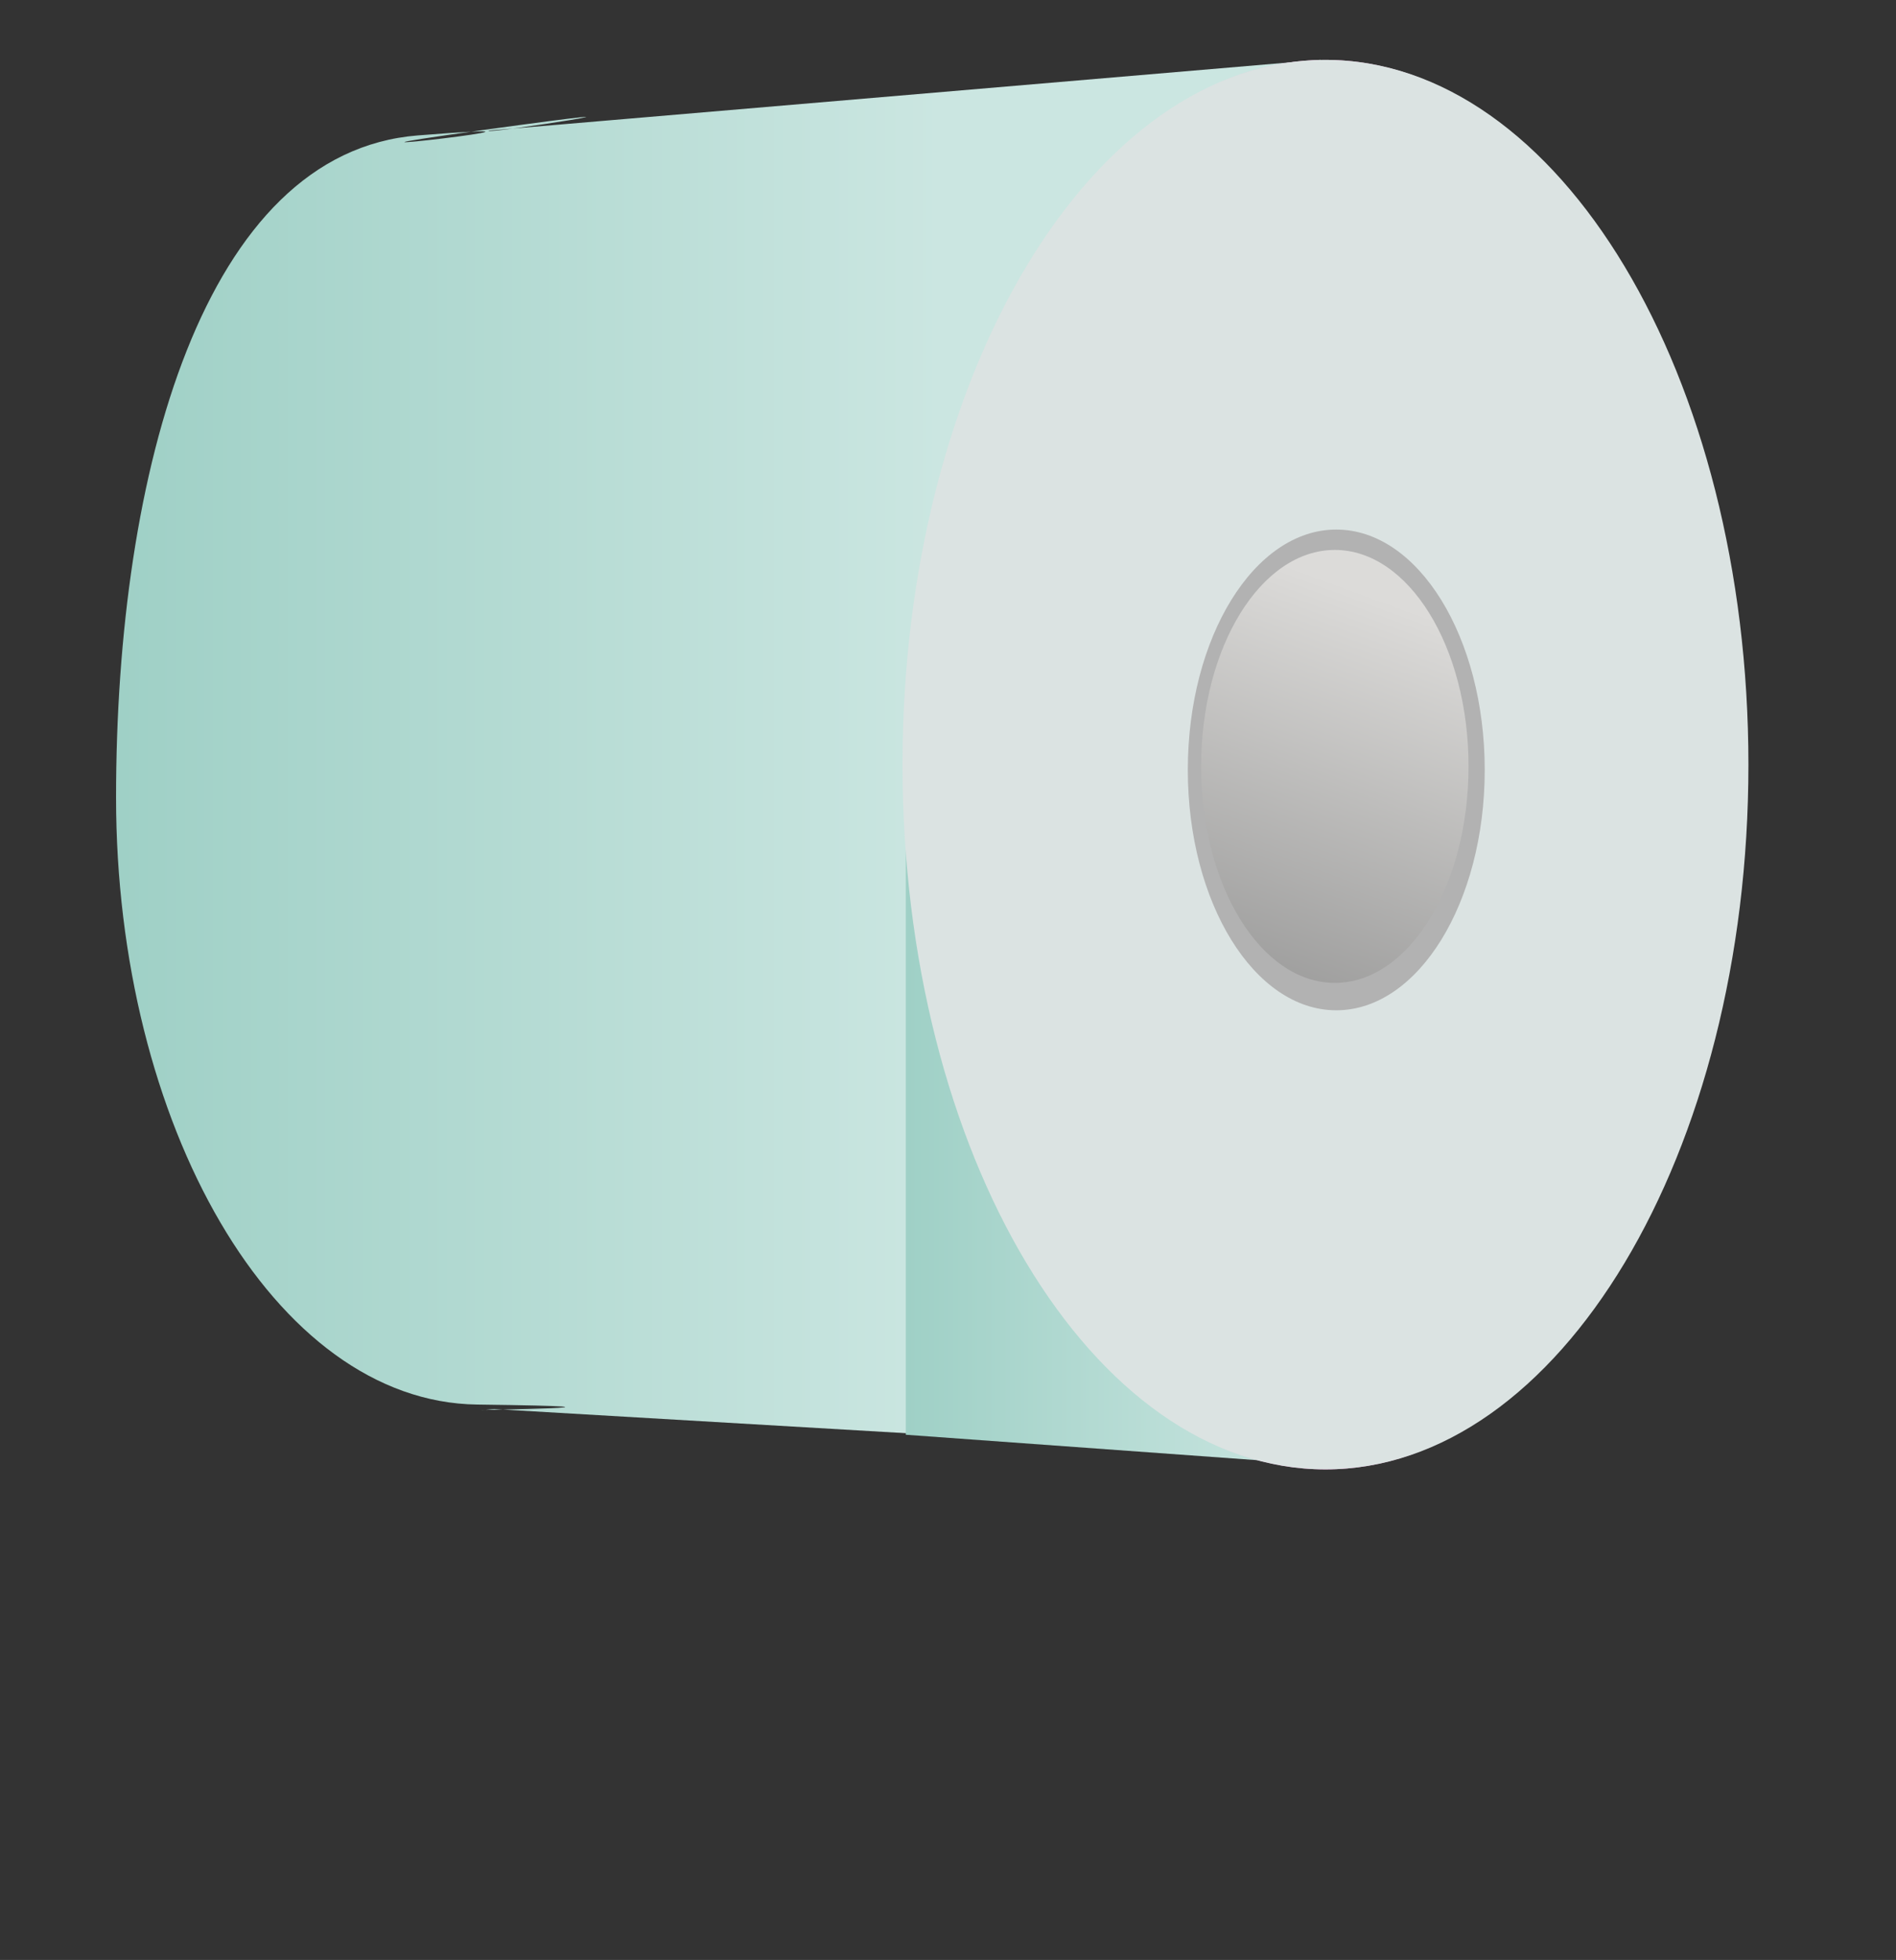
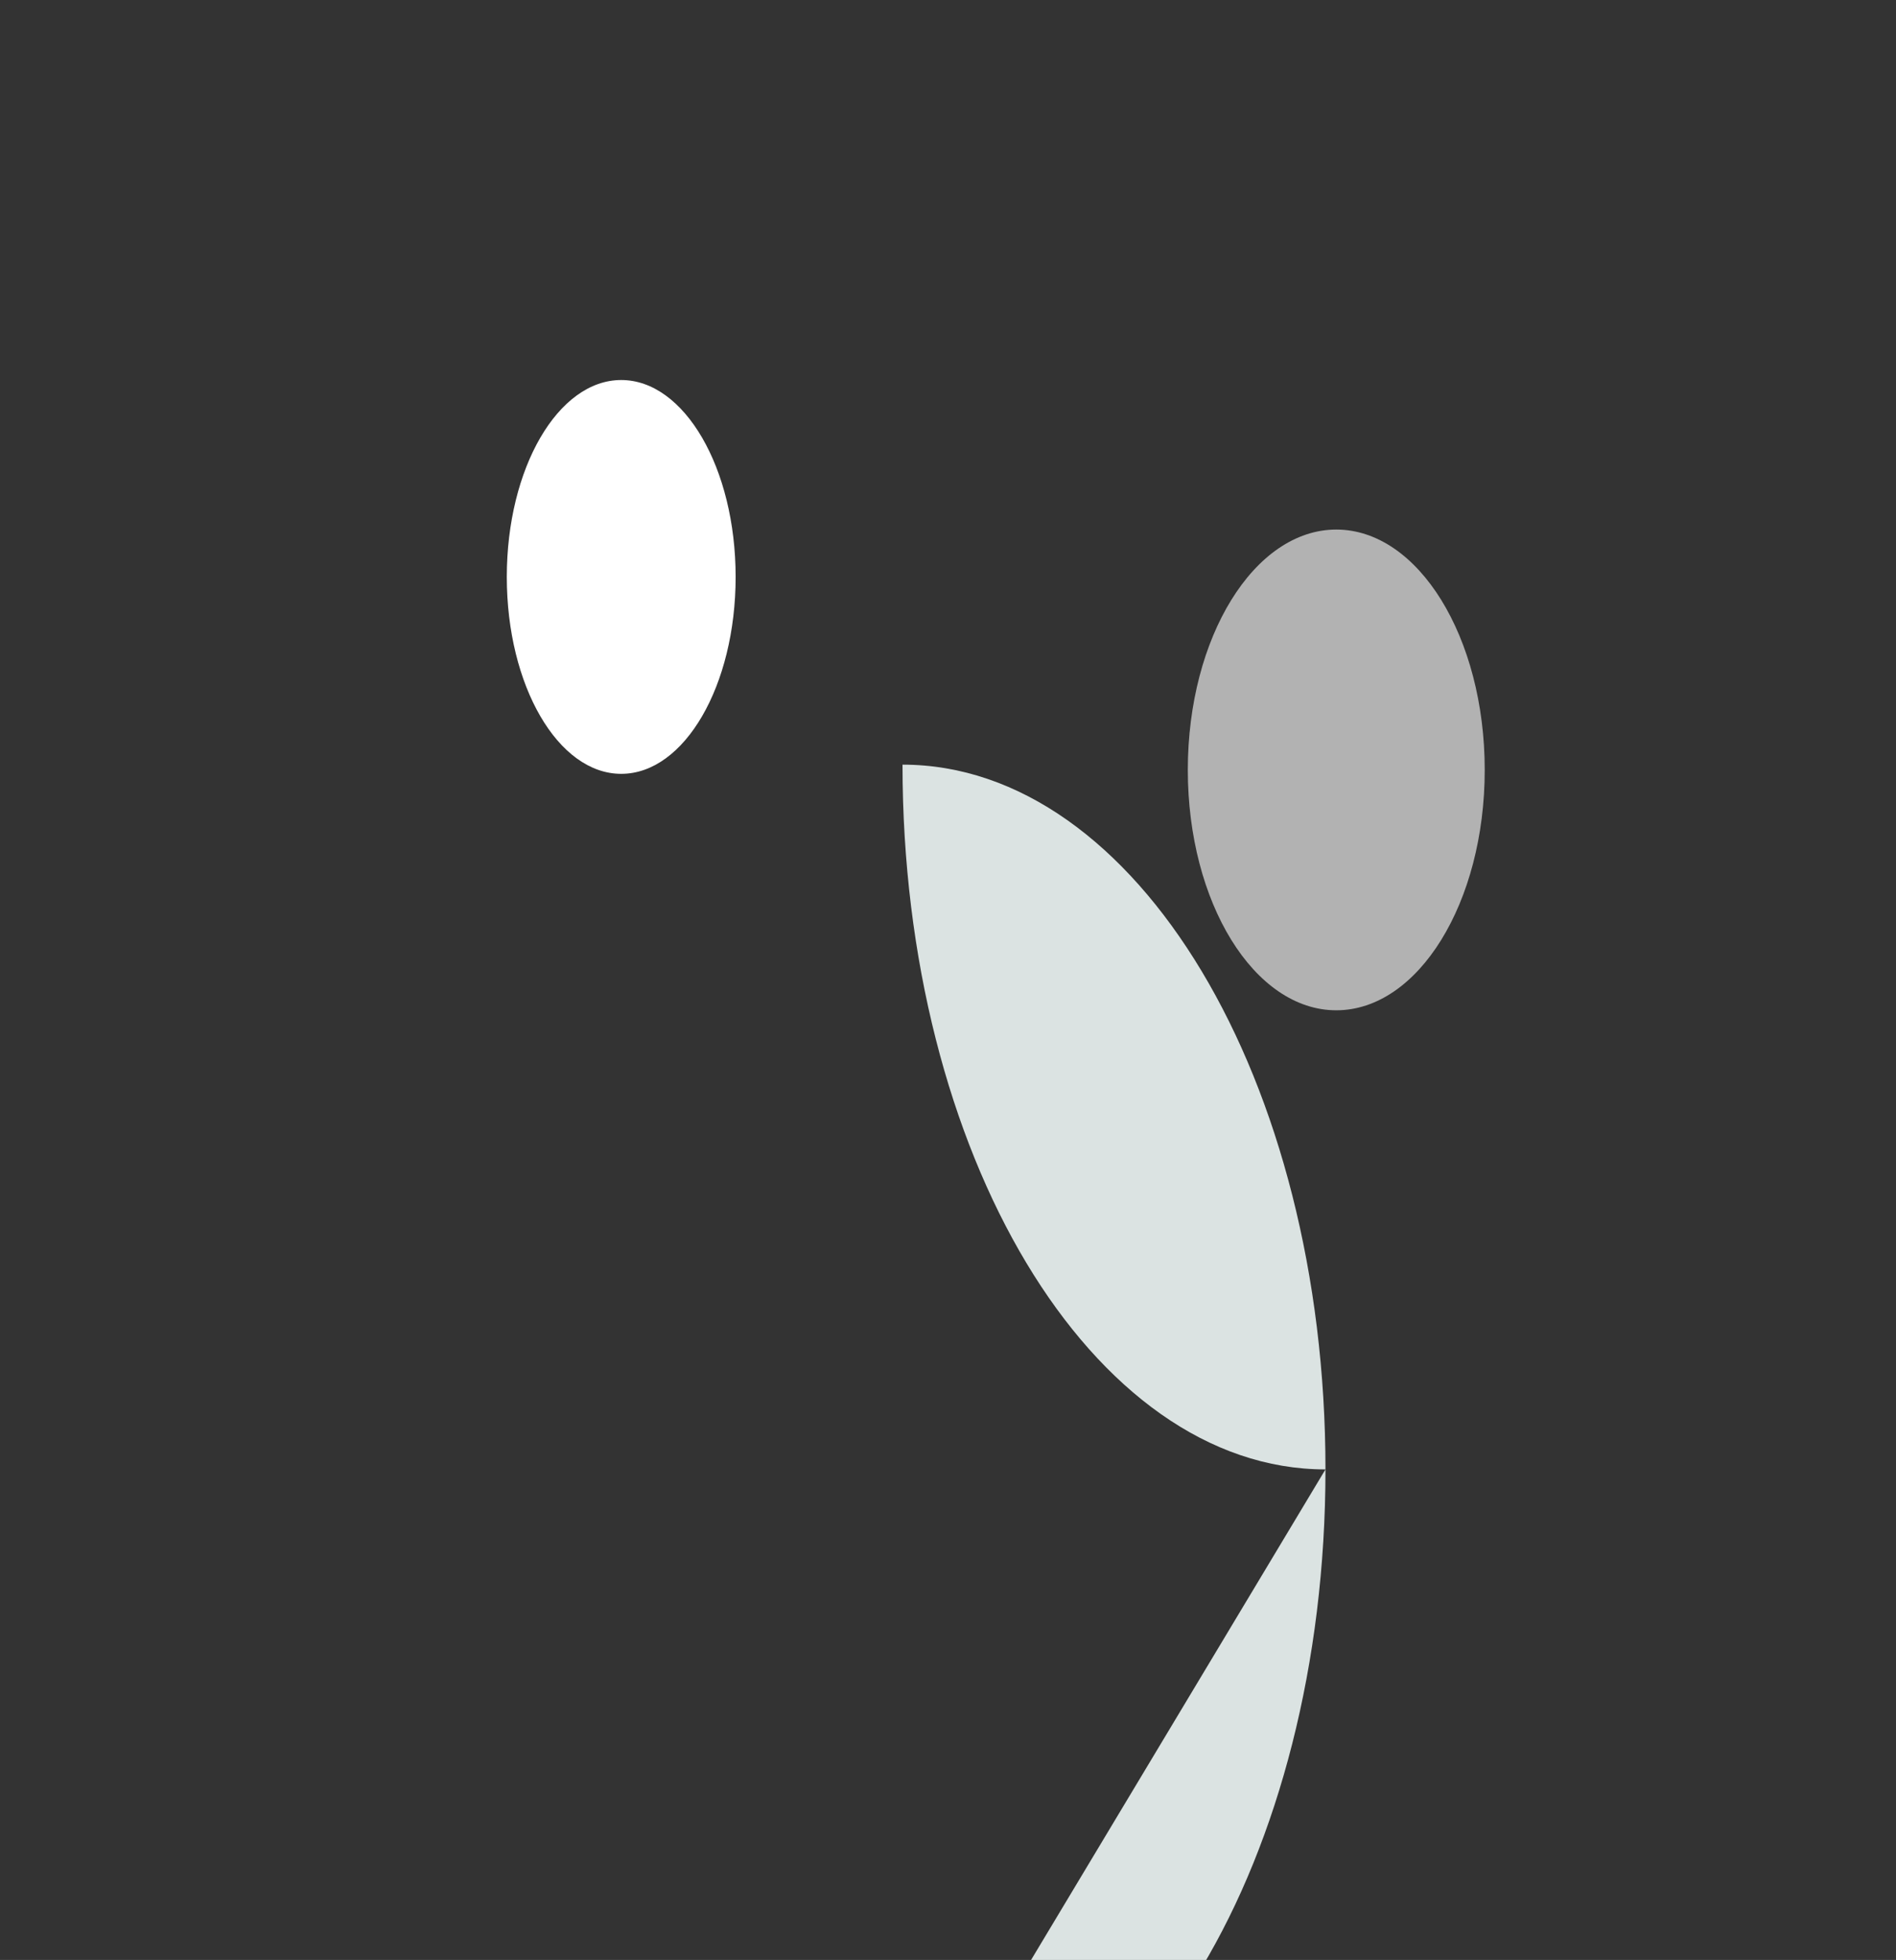
<svg xmlns="http://www.w3.org/2000/svg" xmlns:xlink="http://www.w3.org/1999/xlink" width="414.267" height="428.011">
  <rect width="100%" height="100%" fill="#333333" stroke="none" />
  <title>Toilet Paper</title>
  <defs>
    <linearGradient id="linearGradient2874">
      <stop stop-color="#9fd0c6" id="stop2876" offset="0" />
      <stop stop-color="#cbe6e1" id="stop2878" offset="1" />
    </linearGradient>
    <linearGradient id="linearGradient1911">
      <stop stop-color="#f3addf" id="stop1913" offset="0" />
      <stop stop-color="#e98ccd" id="stop1915" offset="1" />
    </linearGradient>
    <linearGradient id="linearGradient2439">
      <stop stop-color="#e364be" offset="0" id="stop2441" />
      <stop stop-color="#9a3272" offset="1" id="stop2443" />
    </linearGradient>
    <linearGradient id="linearGradient2430">
      <stop stop-color="#ec7fcc" offset="0" id="stop2432" />
      <stop stop-color="#f3c1e4" offset="1" id="stop2434" />
    </linearGradient>
    <linearGradient id="linearGradient1617">
      <stop stop-color="#dcdbd9" offset="0" id="stop1619" />
      <stop stop-color="#848484" offset="1" id="stop1621" />
    </linearGradient>
    <linearGradient y2="0.226" x2="-0.272" y1="0.826" x1="0.421" id="linearGradient2818" xlink:href="#linearGradient2430" />
    <linearGradient y2="0.5" x2="0.661" y1="0.5" x1="0" id="linearGradient2880" xlink:href="#linearGradient2874" />
    <linearGradient y2="0.5" x2="1" y1="0.5" x1="0" id="linearGradient2888" xlink:href="#linearGradient2874" />
    <linearGradient y2="0.5" x2="1" y1="0.5" x1="0" id="linearGradient2898" xlink:href="#linearGradient2874" />
    <linearGradient y2="1.466" x2="0.5" y1="0.141" x1="0.801" id="linearGradient2900" xlink:href="#linearGradient1617" />
  </defs>
  <g>
    <title>Layer 1</title>
    <ellipse ry="43" rx="25" id="svg_21" cy="125.989" cx="135.733" stroke-linecap="null" stroke-linejoin="null" stroke-dasharray="null" stroke-width="null" stroke="null" fill="#ffffff" />
    <g id="layer1">
-       <path fill="url(#linearGradient2880)" fill-rule="evenodd" stroke-width="1.35" stroke-linecap="square" stroke-miterlimit="4" stroke-dashoffset="0" d="m288.592,13.048l-181.792,15.47c-1.453,0.99 49.446,-7.109 -1.348,-0.109c-50.794,7 32.487,-2.54 -14.184,1.168c-46.671,3.707 -65.91,73.312 -65.91,144.573c0,71.262 34.462,132.007 78.91,132.573c44.448,0.566 -2.609,1.204 1.184,1.204c0.86,0 1.696,-0.182 2.55,-0.219l190.59,11.171l-10,-305.831z" id="path2425" />
-       <path fill="url(#linearGradient2898)" fill-rule="evenodd" stroke-width="1.35" stroke-linecap="square" stroke-miterlimit="4" stroke-dashoffset="0" id="path1891" d="m197.913,158.682l0,154.635l90.678,6.564l0,-161.199l-90.678,0z" />
-       <path fill="url(#linearGradient2818)" fill-rule="evenodd" stroke-width="1.35" stroke-linecap="square" stroke-miterlimit="4" stroke-dashoffset="0" d="m289.609,320.886c-50.487,0 -91.414,-68.905 -91.414,-153.904c0,-84.999 40.928,-153.904 91.414,-153.904c50.487,0 91.414,68.905 91.414,153.904c0,84.999 -40.928,153.904 -91.414,153.904z" id="path2421" />
-       <path fill="#dbe3e2" fill-rule="evenodd" stroke-width="1.35" stroke-linecap="square" stroke-miterlimit="4" stroke-dashoffset="0" id="path1907" d="m289.609,320.886c-51.039,0 -92.414,-68.905 -92.414,-153.904c0,-84.999 41.375,-153.904 92.414,-153.904c51.039,0 92.414,68.905 92.414,153.904c0,84.999 -41.375,153.904 -92.414,153.904z" />
+       <path fill="#dbe3e2" fill-rule="evenodd" stroke-width="1.35" stroke-linecap="square" stroke-miterlimit="4" stroke-dashoffset="0" id="path1907" d="m289.609,320.886c-51.039,0 -92.414,-68.905 -92.414,-153.904c51.039,0 92.414,68.905 92.414,153.904c0,84.999 -41.375,153.904 -92.414,153.904z" />
      <path fill="#b2b2b2" fill-rule="evenodd" stroke-width="1.35" stroke-linecap="square" stroke-miterlimit="4" stroke-dashoffset="0" id="path1615" d="m291.968,220.625c-17.915,0 -32.437,-23.5 -32.437,-52.49c0,-28.989 14.523,-52.49 32.437,-52.49c17.915,0 32.437,23.5 32.437,52.49c0,28.989 -14.523,52.49 -32.437,52.49z" />
-       <path fill="url(#linearGradient2900)" fill-rule="evenodd" stroke-width="1.35" stroke-linecap="square" stroke-miterlimit="4" stroke-dashoffset="0" id="path1985" d="m291.655,214.639c-16.134,0 -29.213,-21.165 -29.213,-47.272c0,-26.108 13.079,-47.272 29.213,-47.272c16.134,0 29.213,21.165 29.213,47.272c0,26.108 -13.079,47.272 -29.213,47.272z" />
    </g>
  </g>
</svg>